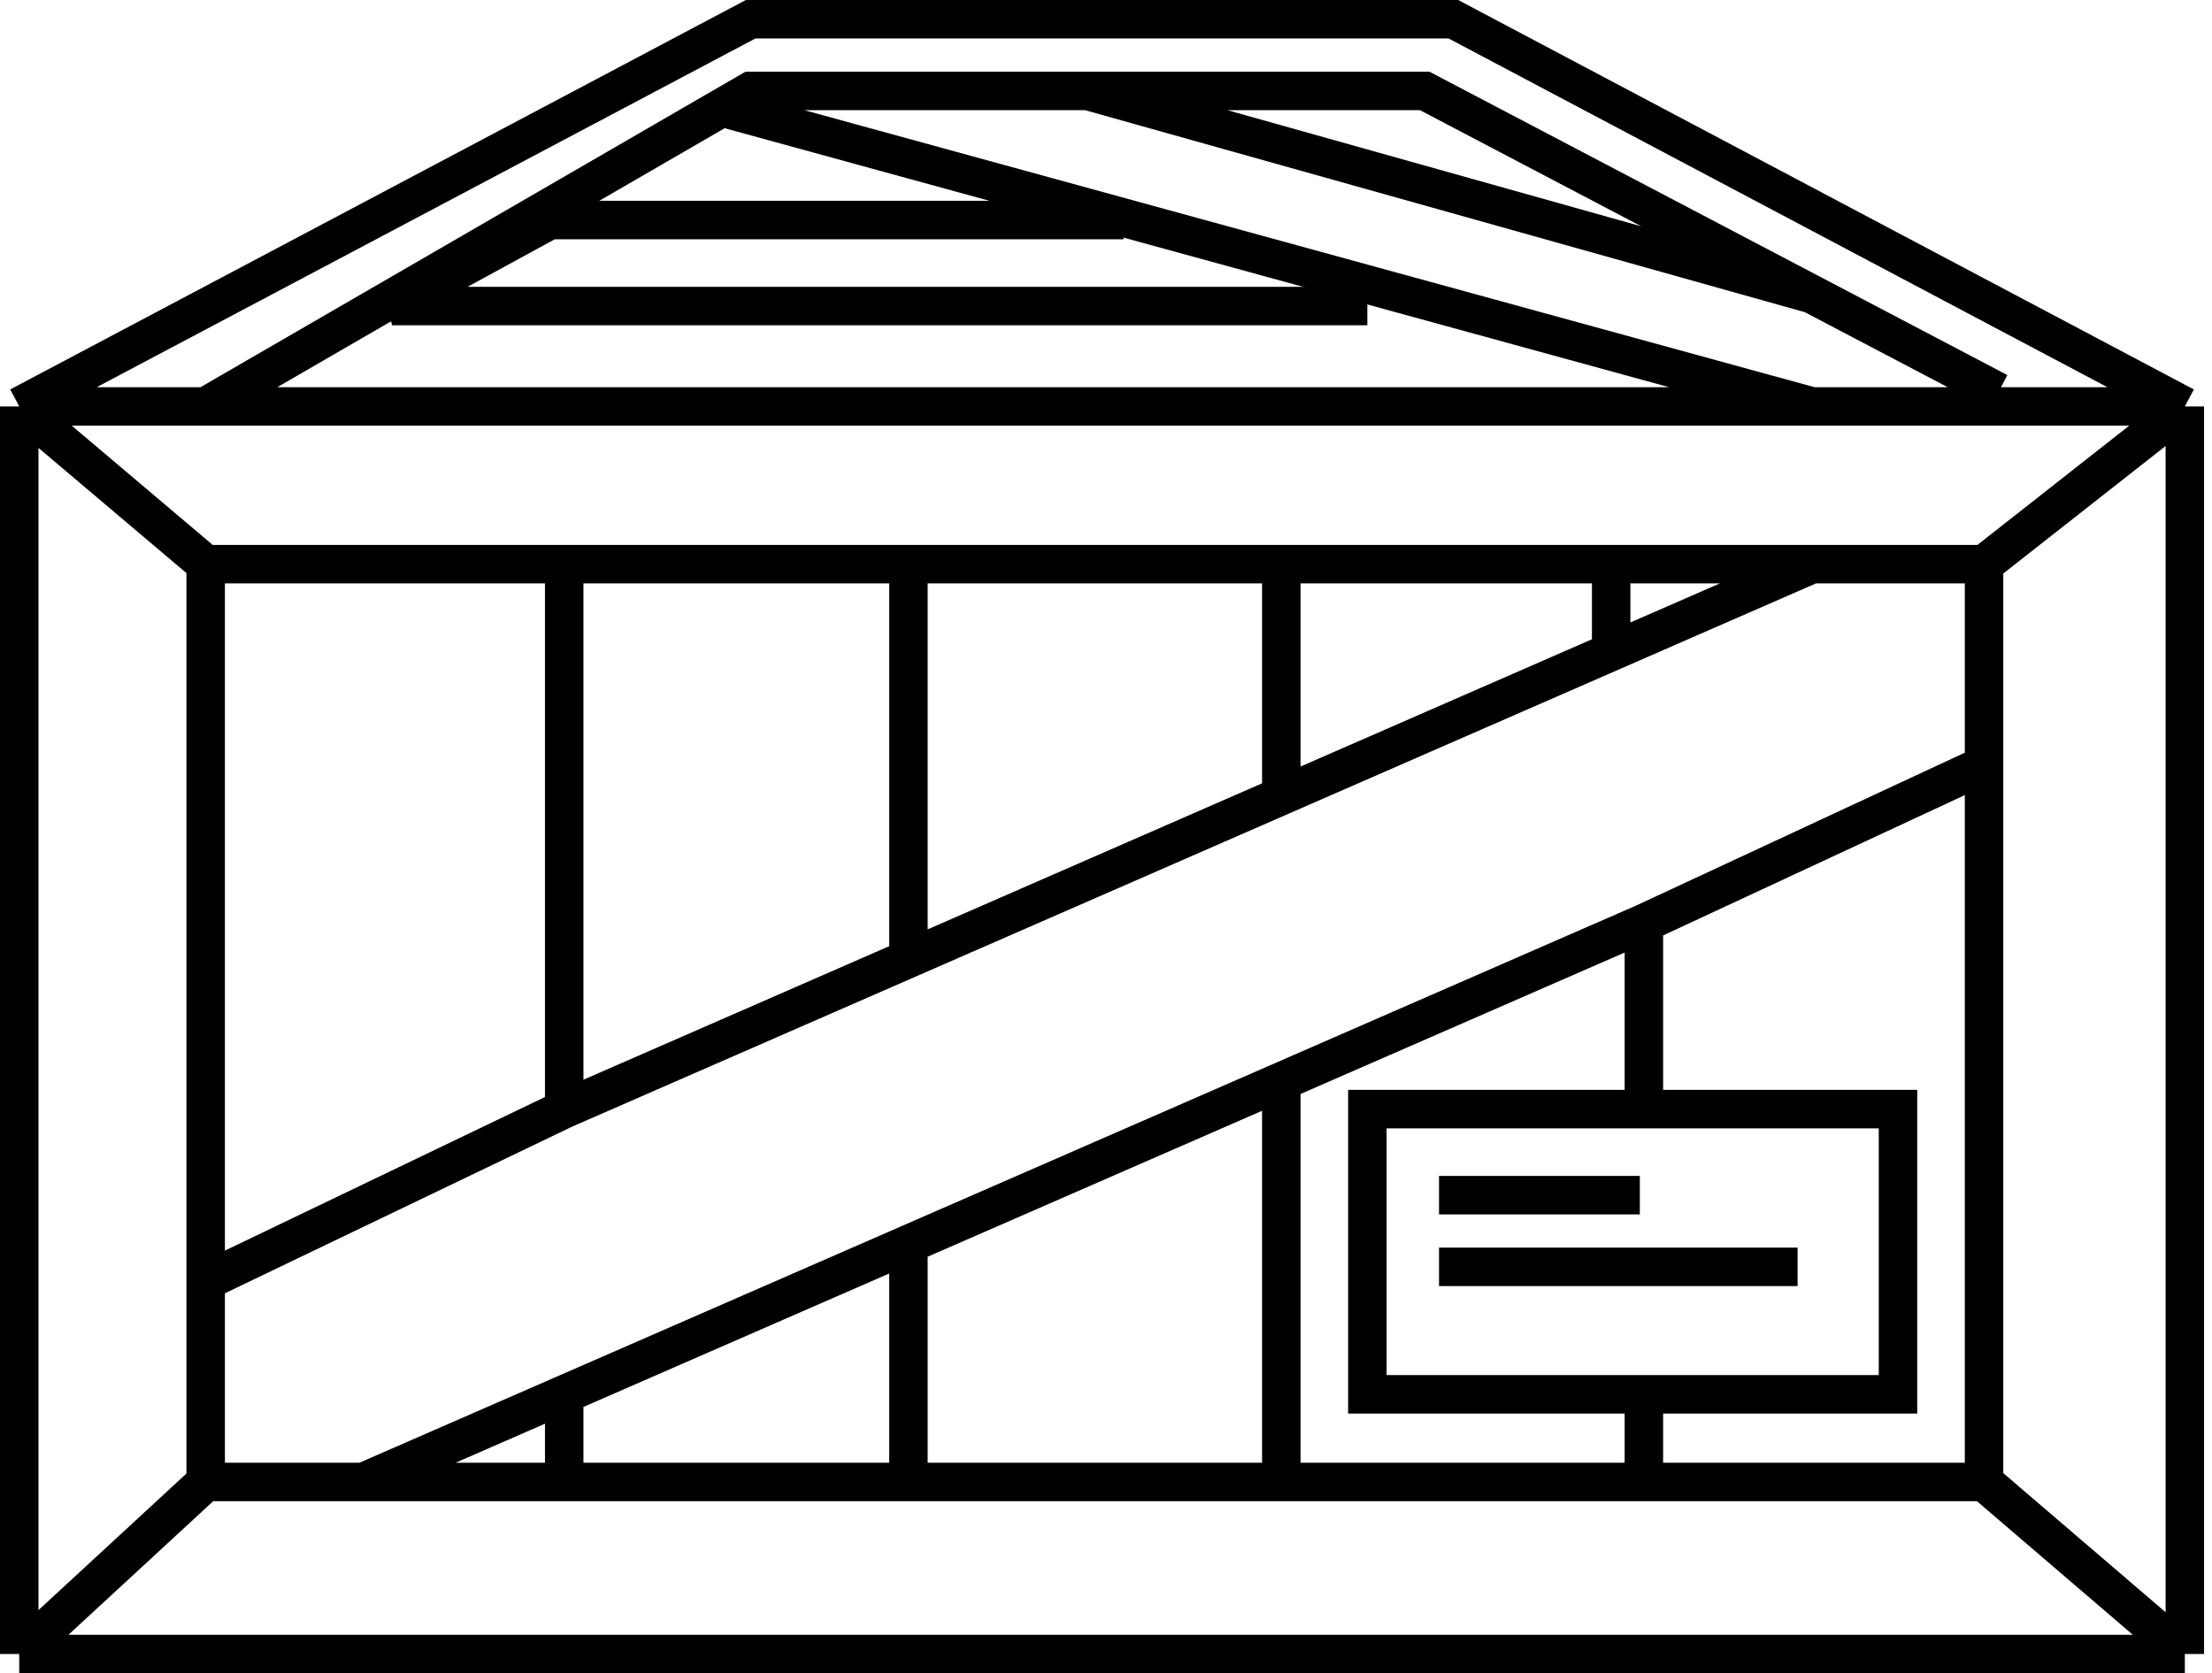
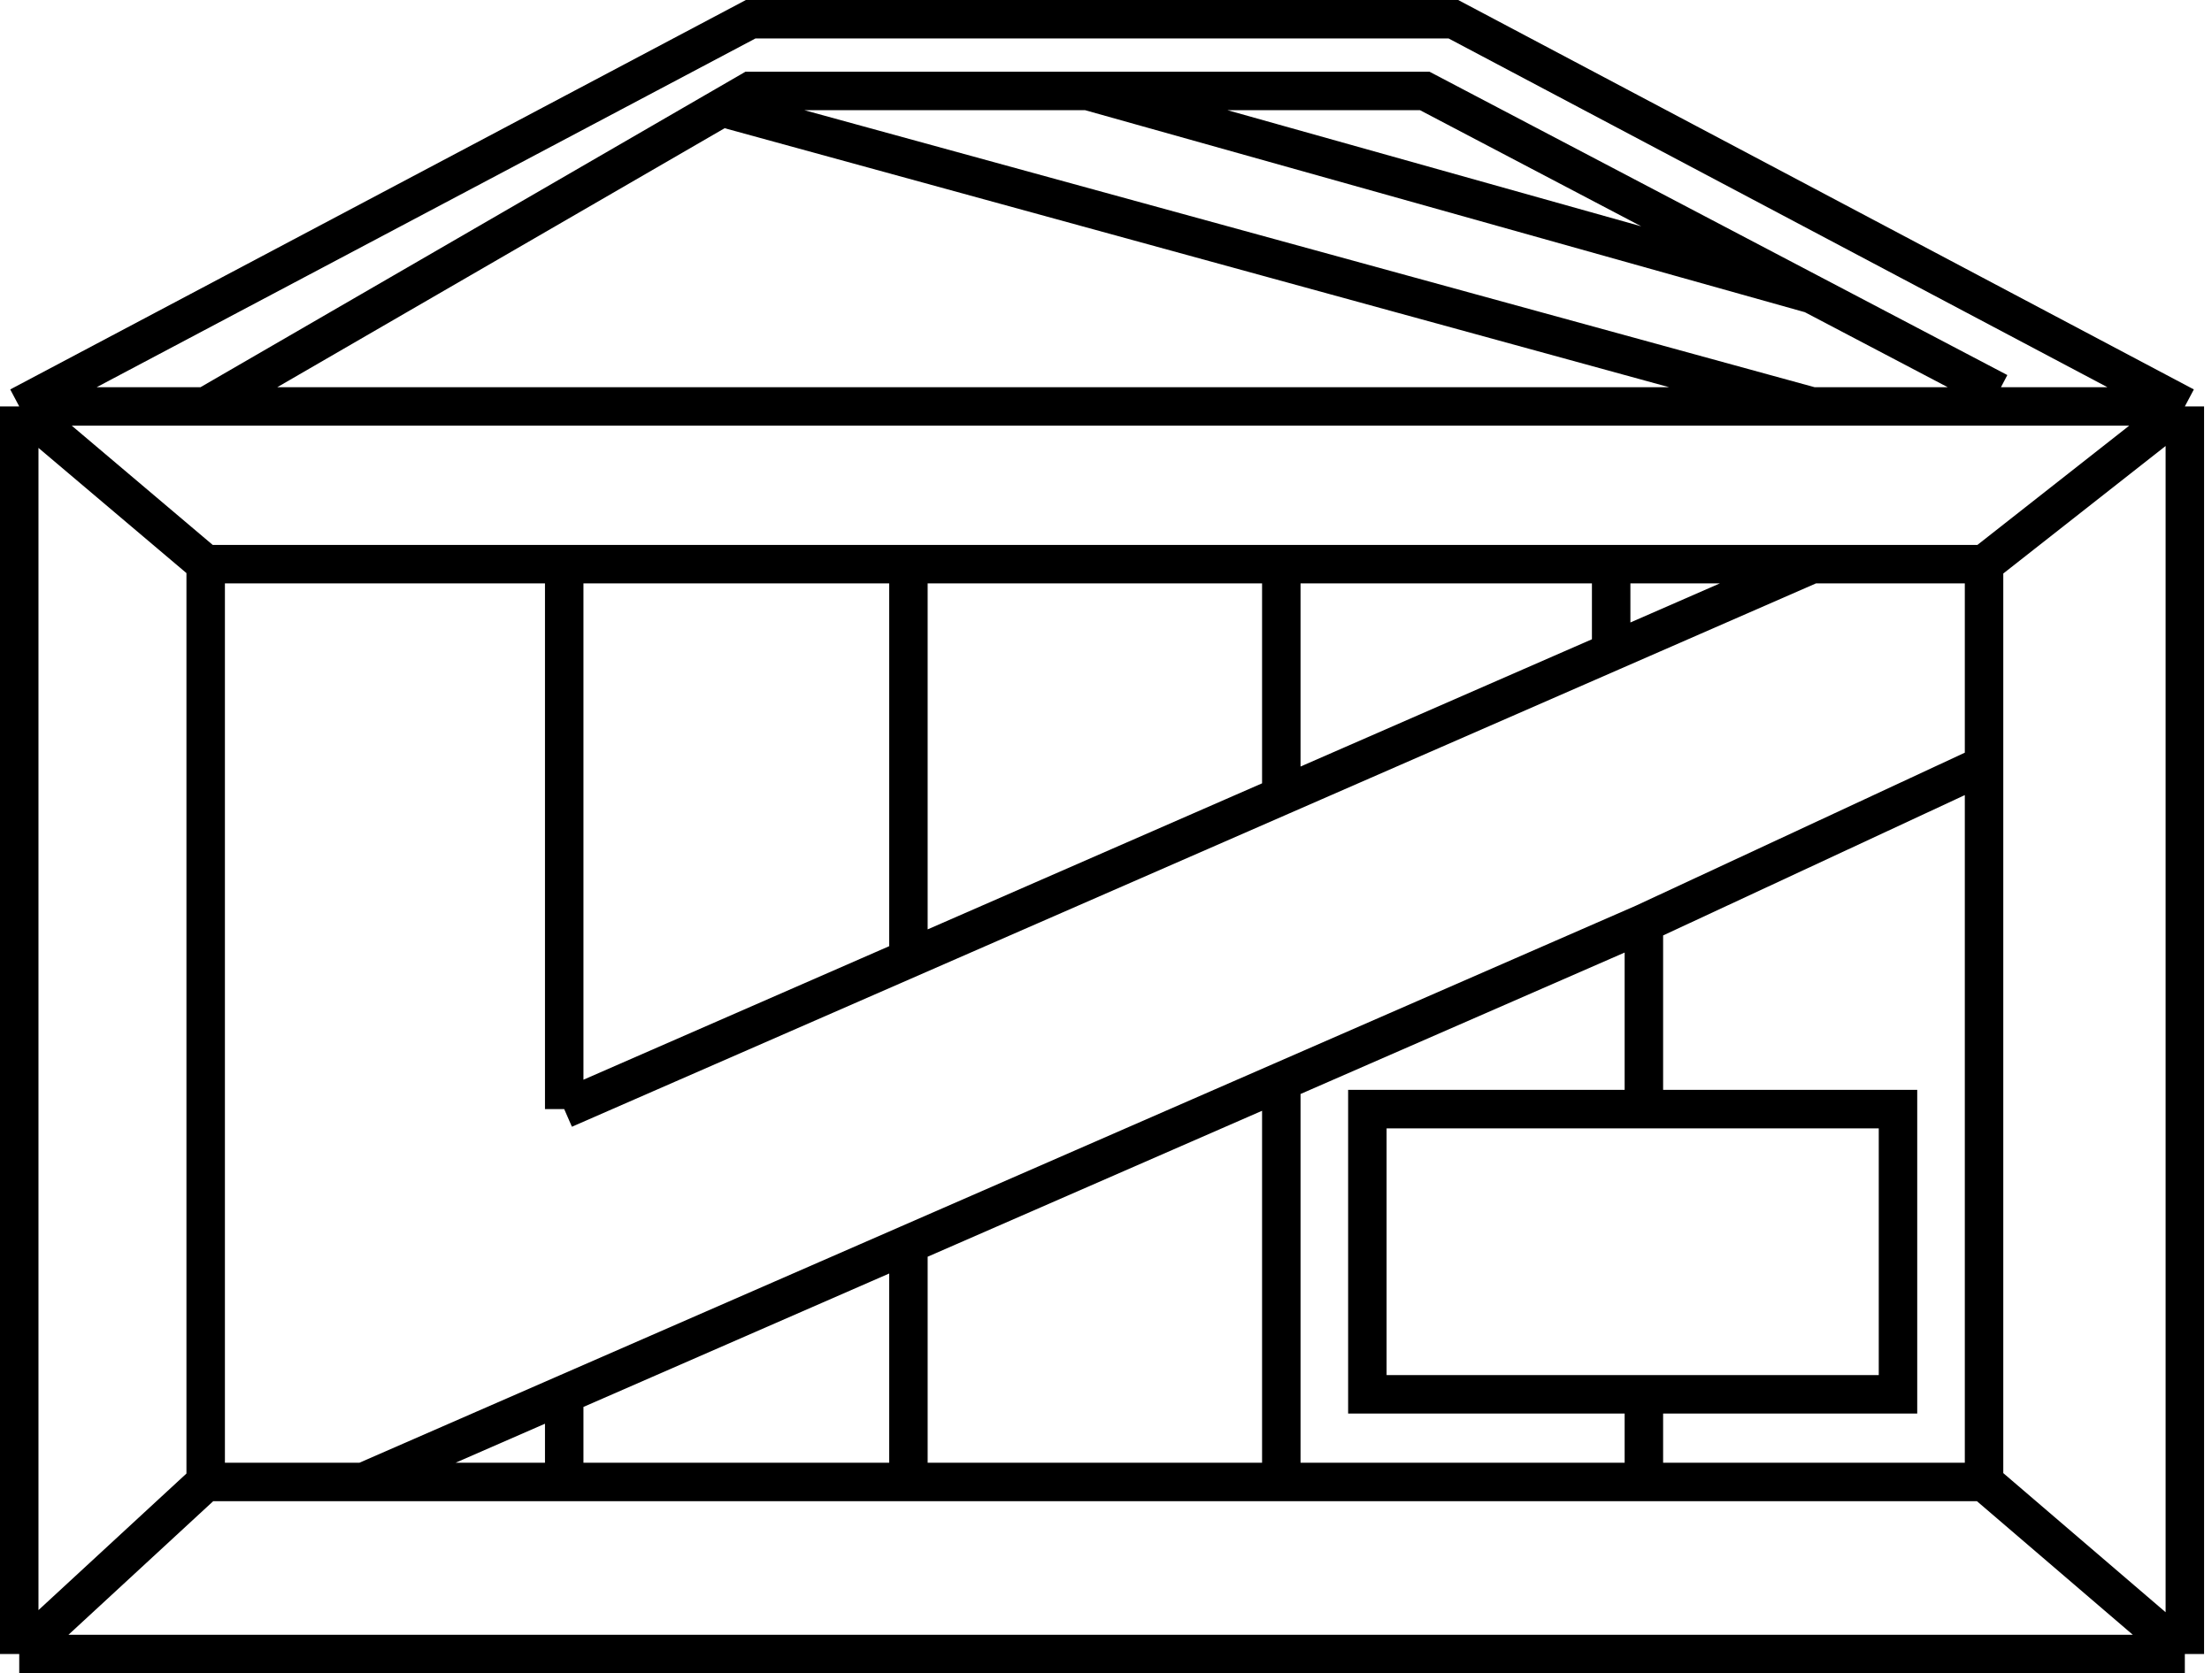
<svg xmlns="http://www.w3.org/2000/svg" width="115" height="87" viewBox="0 0 115 87" fill="none">
-   <path d="M71.087 15.913H20.385L28.587 11.44H53.937H58.411" stroke="black" stroke-width="2" />
-   <path d="M74.814 65.869H93.455M74.814 62.141H83.762H85.253H74.814Z" stroke="black" stroke-width="2" />
-   <path d="M1 21.132V86M1 21.132L10.693 29.333M1 21.132L39.026 1H75.561L113.588 21.132M1 21.132H10.693M113.588 21.132V86M113.588 21.132L103.149 29.333M113.588 21.132H94.202M113.588 86H1M113.588 86L103.149 77.053M1 86L10.693 77.053M10.693 29.333H29.333M10.693 29.333V66.614M10.693 29.333H47.228M10.693 77.053H18.895M10.693 77.053V66.614M103.149 77.053V39.772M103.149 77.053H85.464M103.149 29.333V39.772M103.149 29.333H94.202M103.149 39.772L85.464 47.999M18.895 77.053H29.333M18.895 77.053L29.333 72.497M29.333 77.053V72.497M29.333 77.053H47.228M29.333 72.497L47.228 64.687M47.228 64.687V77.053M47.228 64.687L66.614 56.226M47.228 77.053H66.614M66.614 77.053V56.226M66.614 77.053H85.464M66.614 56.226L85.464 47.999M85.464 47.999V57.667M85.464 57.667H71.088V72.497H85.464M85.464 57.667H98.675V72.497H85.464M85.464 72.497V77.053M29.333 29.333V57.667M29.333 29.333H47.228M29.333 57.667L10.693 66.614M29.333 57.667L66.614 41.383M94.202 29.333H83.763M94.202 29.333L83.763 33.893M83.763 29.333V33.893M83.763 29.333H66.614M83.763 33.893L66.614 41.383M66.614 41.383V29.333M66.614 29.333H47.228M47.228 29.333V49.851M103.895 20.386L94.202 15.297M10.693 21.132H94.202M10.693 21.132L37.535 5.591M94.202 21.132L37.535 5.591M37.535 5.591L39.026 4.728H56.548M56.548 4.728H74.07L94.202 15.297M56.548 4.728L94.202 15.297" stroke="black" stroke-width="2" />
+   <path d="M1 21.132V86M1 21.132L10.693 29.333M1 21.132L39.026 1H75.561L113.588 21.132M1 21.132H10.693M113.588 21.132V86M113.588 21.132L103.149 29.333M113.588 21.132H94.202M113.588 86H1M113.588 86L103.149 77.053M1 86L10.693 77.053M10.693 29.333H29.333M10.693 29.333V66.614M10.693 29.333H47.228M10.693 77.053H18.895M10.693 77.053V66.614M103.149 77.053V39.772M103.149 77.053H85.464M103.149 29.333V39.772M103.149 29.333H94.202M103.149 39.772L85.464 47.999M18.895 77.053H29.333M18.895 77.053L29.333 72.497M29.333 77.053V72.497M29.333 77.053H47.228M29.333 72.497L47.228 64.687M47.228 64.687V77.053M47.228 64.687L66.614 56.226M47.228 77.053H66.614M66.614 77.053V56.226M66.614 77.053H85.464M66.614 56.226L85.464 47.999M85.464 47.999V57.667M85.464 57.667H71.088V72.497H85.464M85.464 57.667H98.675V72.497H85.464M85.464 72.497V77.053M29.333 29.333V57.667M29.333 29.333H47.228M29.333 57.667M29.333 57.667L66.614 41.383M94.202 29.333H83.763M94.202 29.333L83.763 33.893M83.763 29.333V33.893M83.763 29.333H66.614M83.763 33.893L66.614 41.383M66.614 41.383V29.333M66.614 29.333H47.228M47.228 29.333V49.851M103.895 20.386L94.202 15.297M10.693 21.132H94.202M10.693 21.132L37.535 5.591M94.202 21.132L37.535 5.591M37.535 5.591L39.026 4.728H56.548M56.548 4.728H74.07L94.202 15.297M56.548 4.728L94.202 15.297" stroke="black" stroke-width="2" />
</svg>